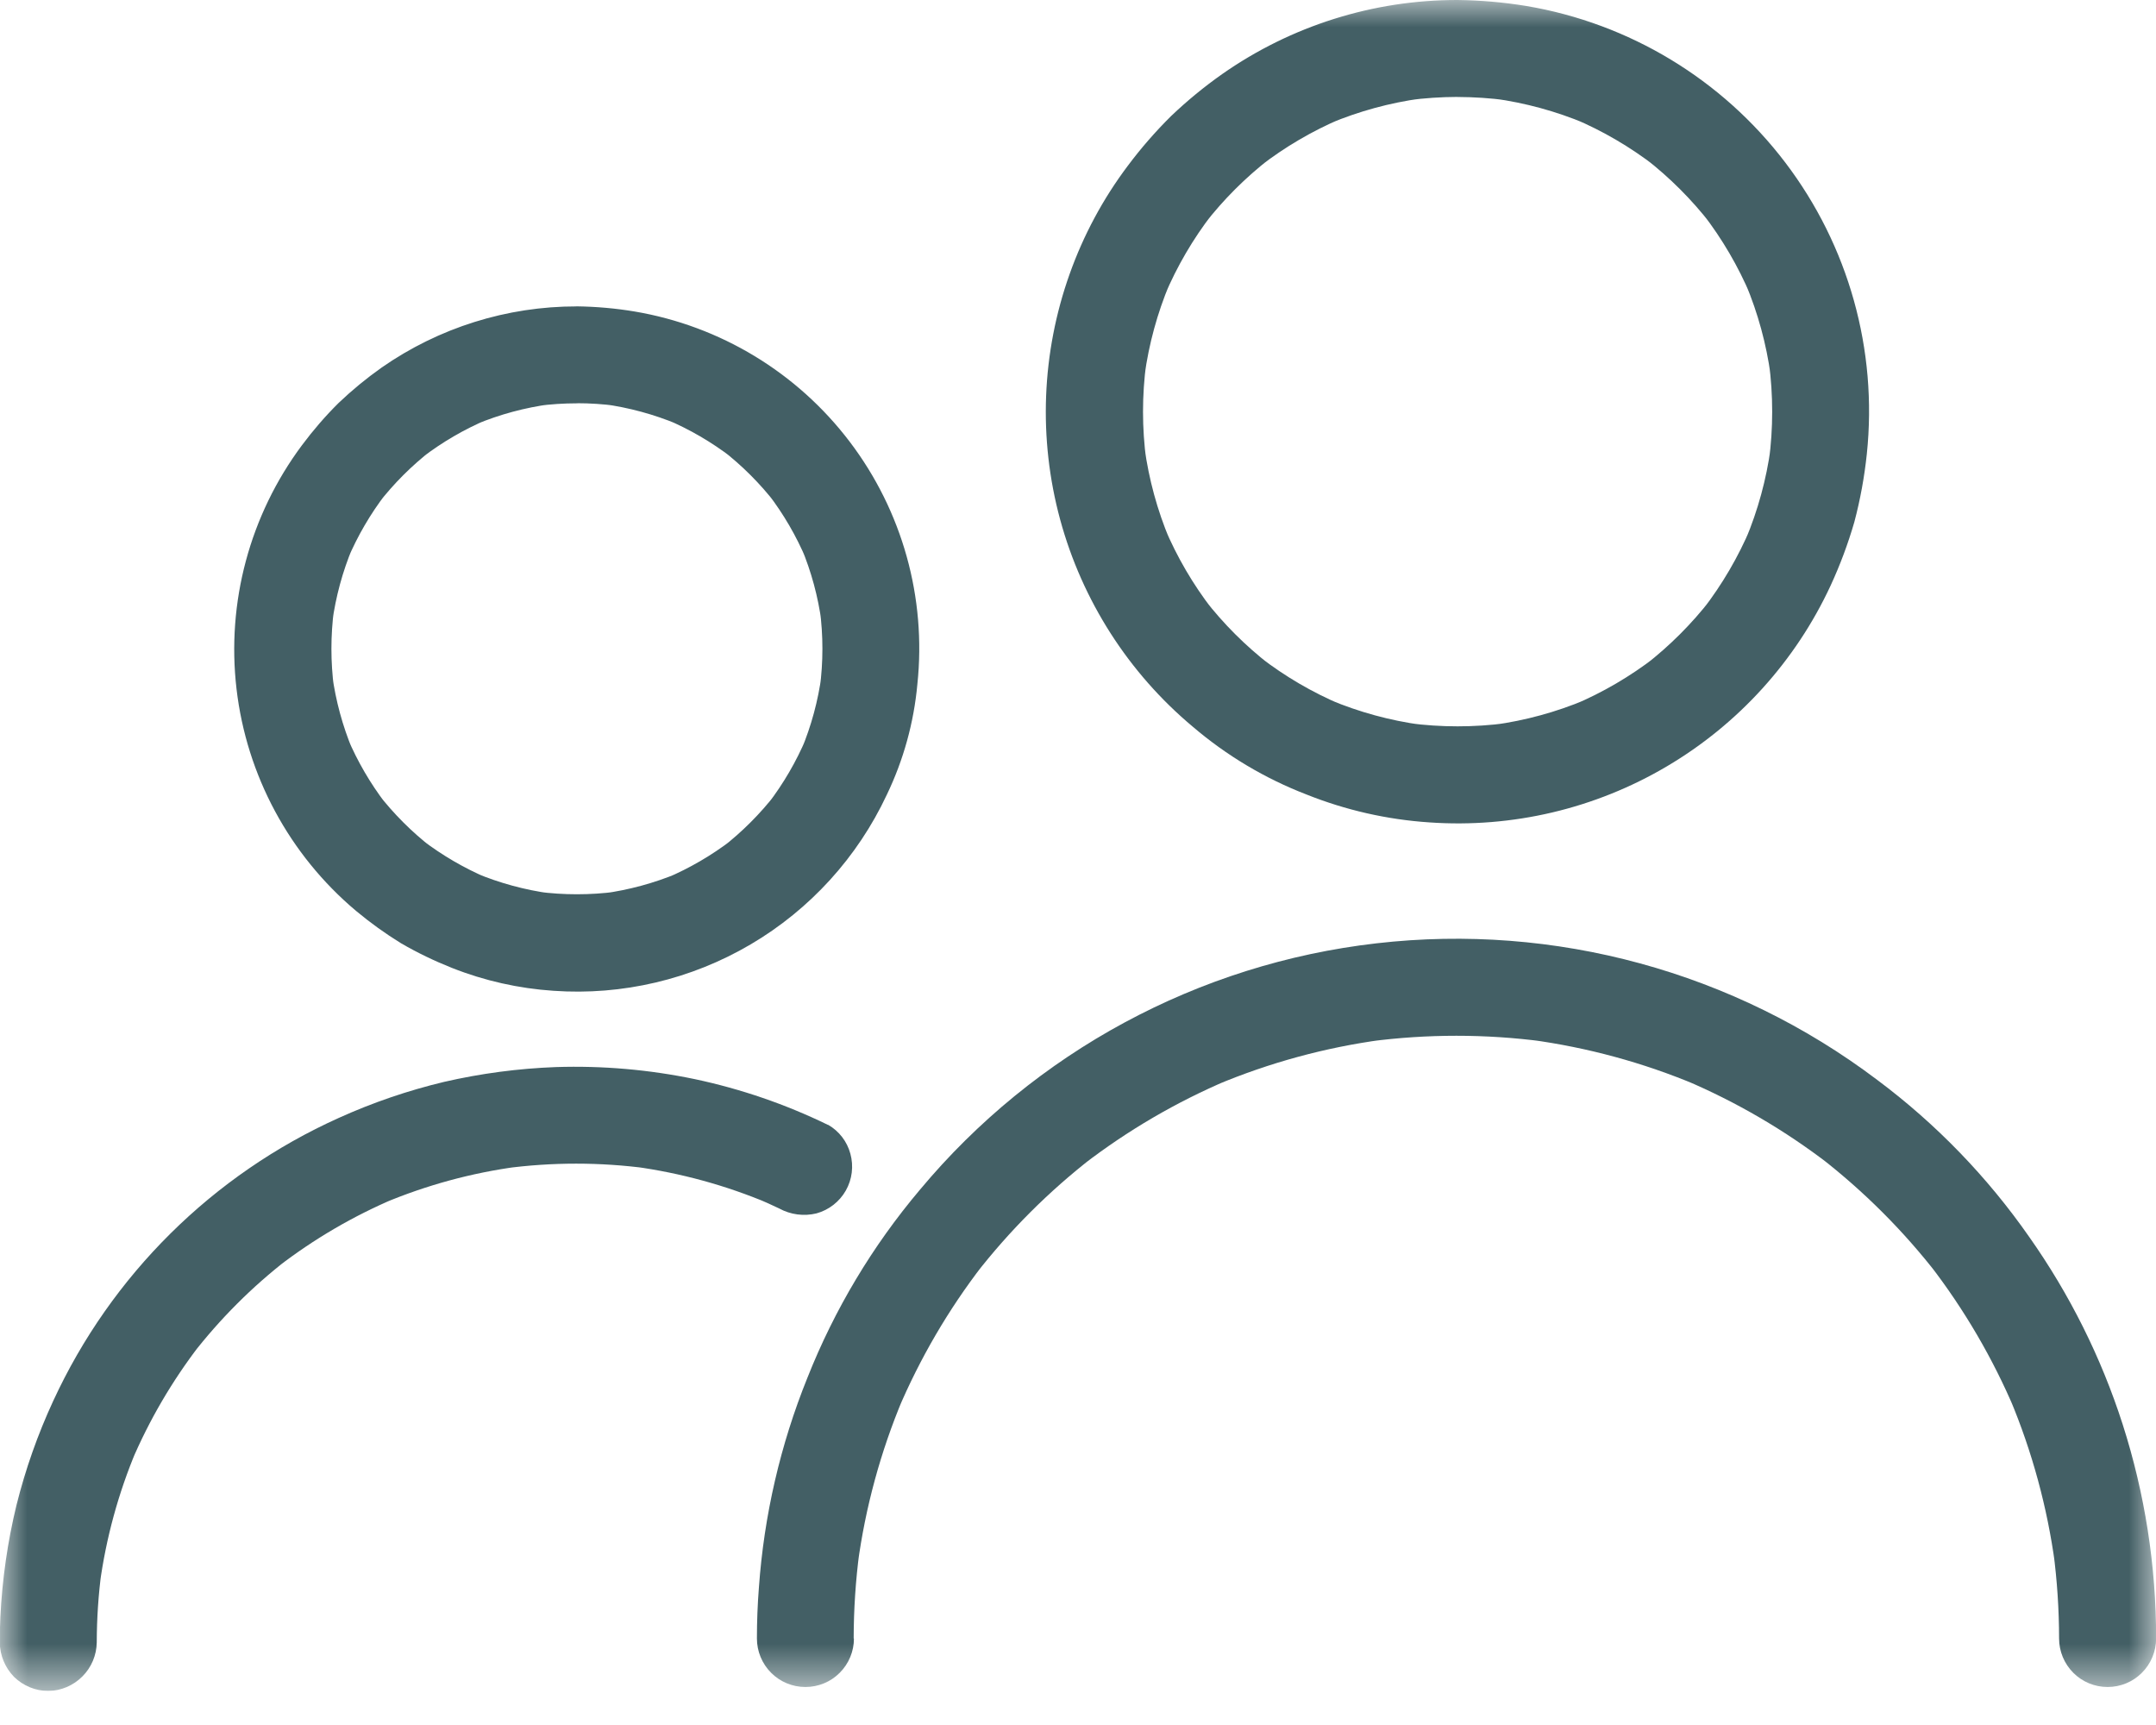
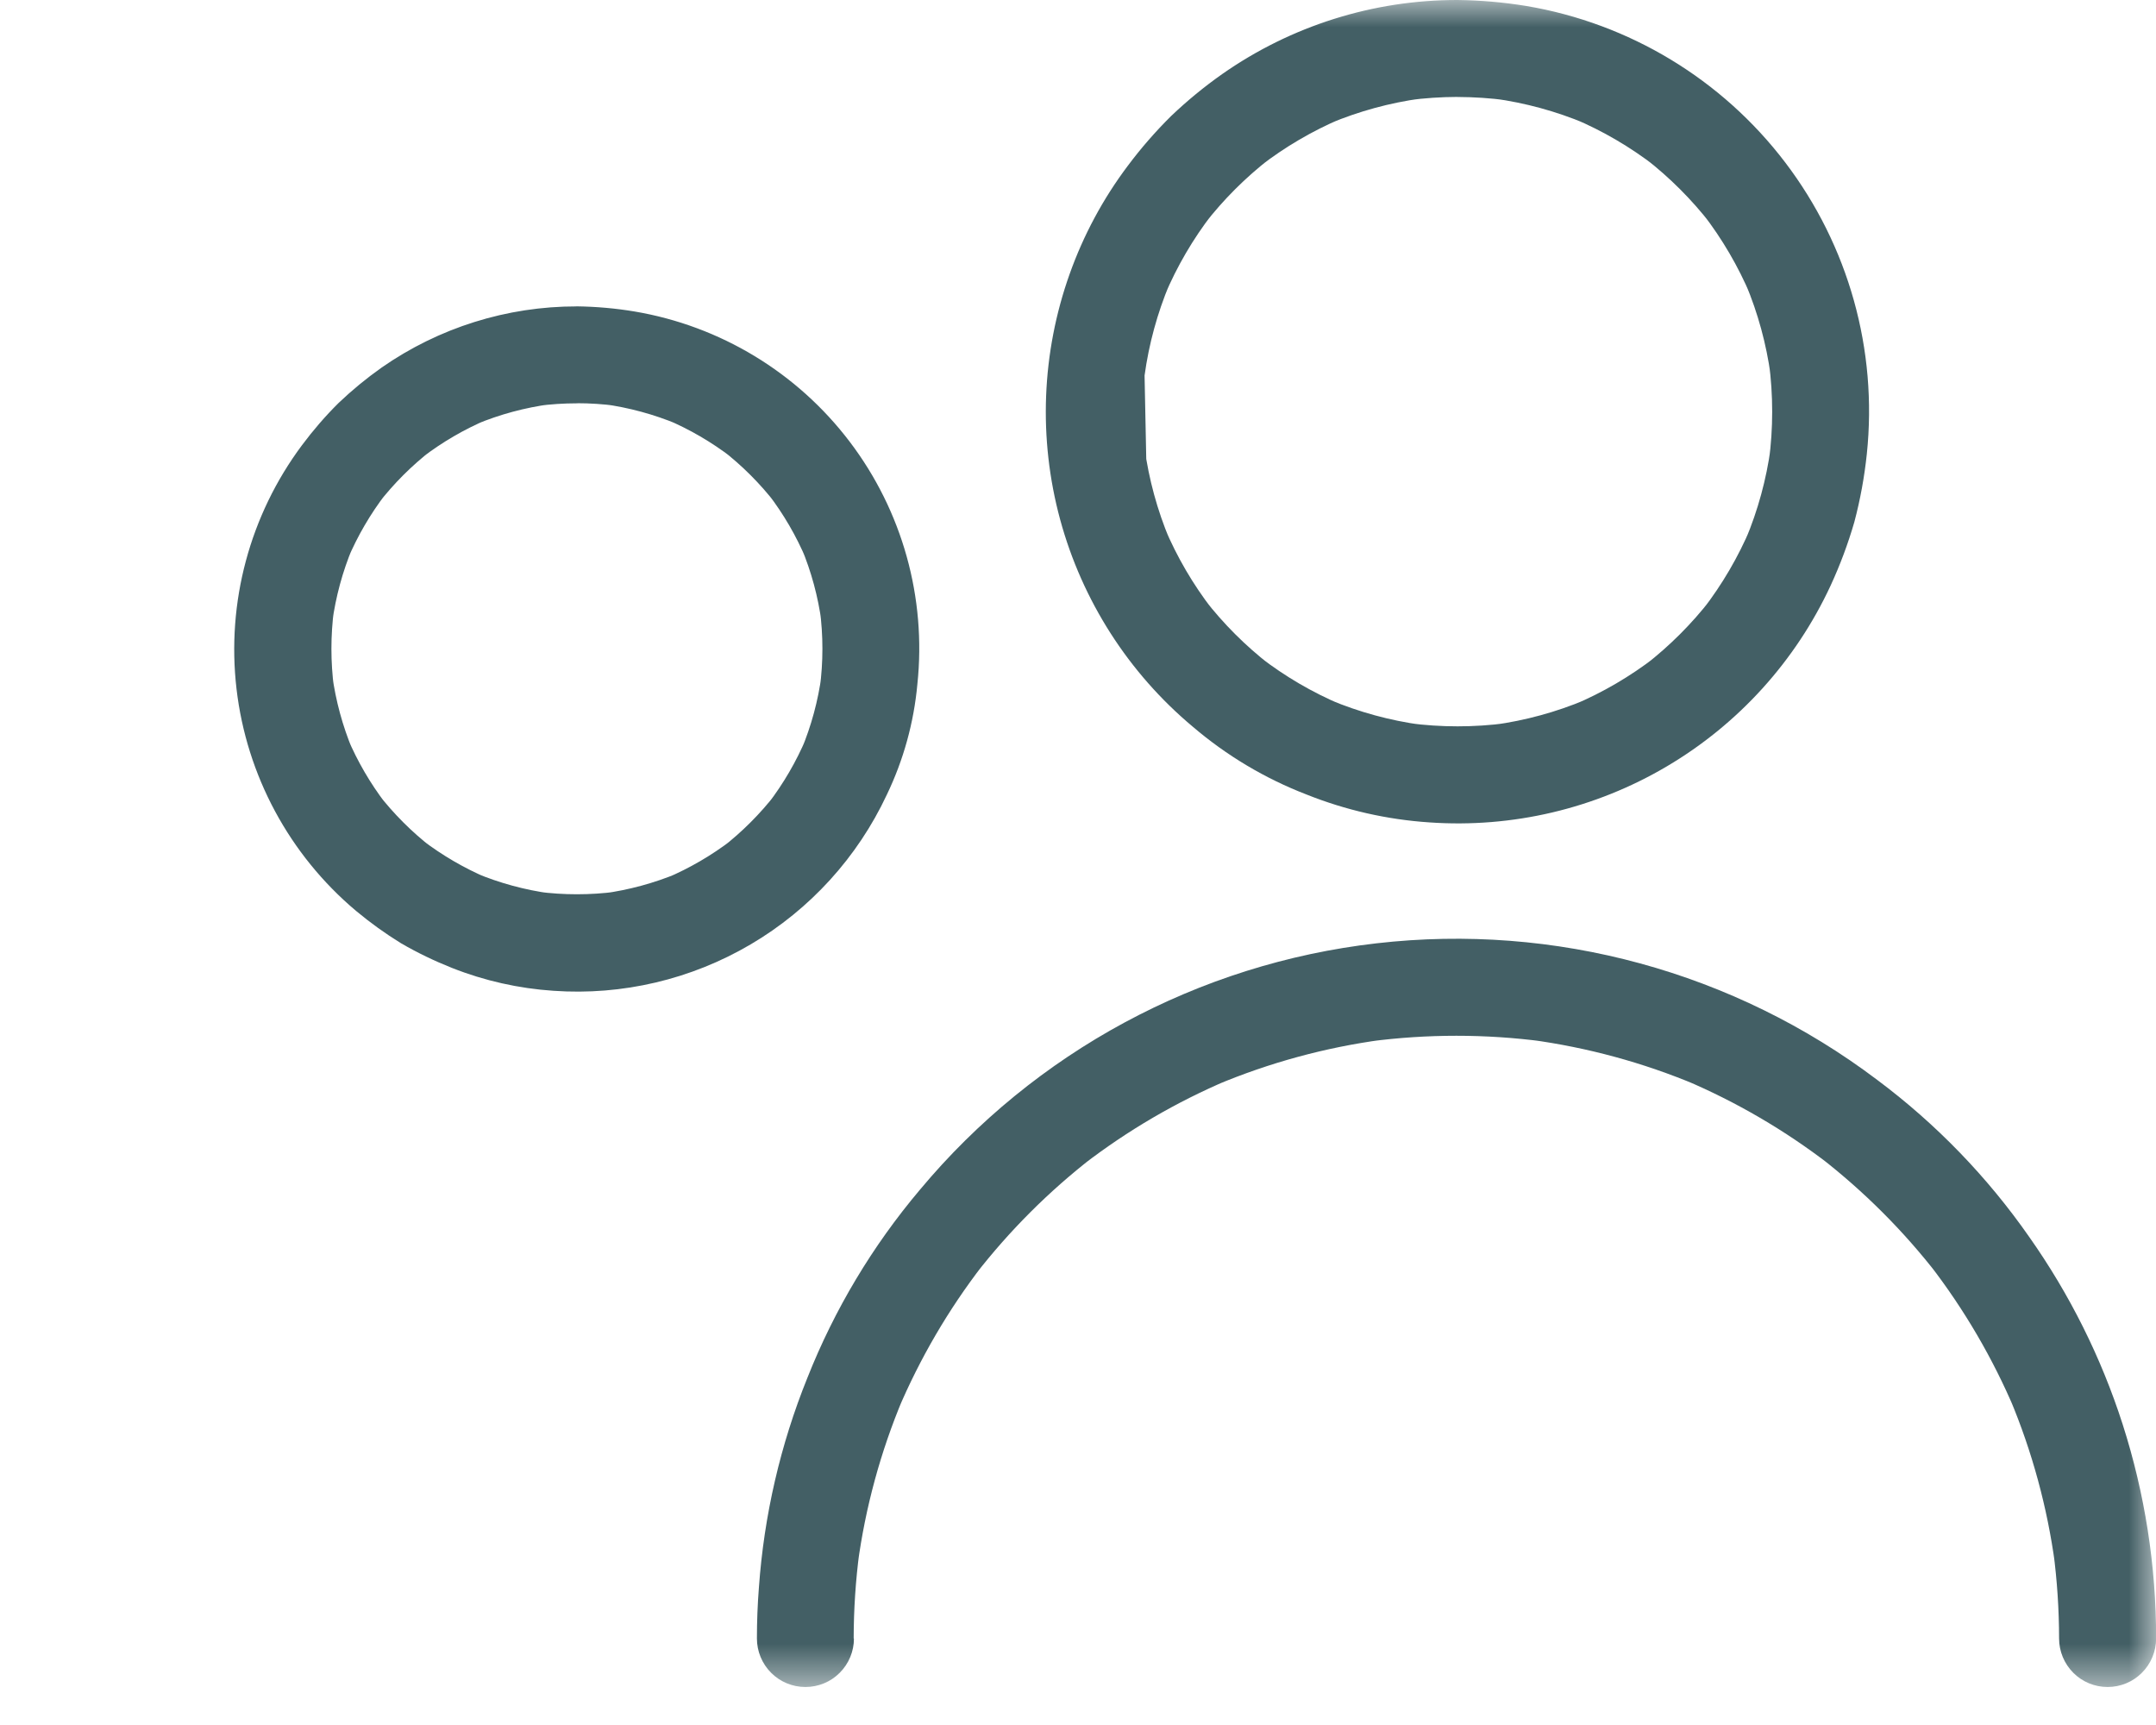
<svg xmlns="http://www.w3.org/2000/svg" width="40" height="32" viewBox="0 0 40 32" fill="none">
  <g clip-path="url(#clip0_296_55)">
    <mask id="mask0_296_55" style="mask-type:luminance" maskUnits="userSpaceOnUse" x="0" y="0" width="40" height="32">
      <path d="M40 0H0V31.37H40V0Z" fill="white" />
    </mask>
    <g mask="url(#mask0_296_55)">
      <path d="M15.838 30.395C15.839 29.856 15.874 29.318 15.945 28.783L15.913 29.022C16.055 27.965 16.337 26.93 16.75 25.946L16.659 26.161C17.066 25.201 17.593 24.297 18.23 23.471L18.089 23.653C18.723 22.834 19.459 22.099 20.278 21.464L20.096 21.605C20.922 20.969 21.826 20.441 22.786 20.034L22.571 20.125C23.555 19.712 24.589 19.431 25.647 19.288L25.408 19.32C26.478 19.179 27.562 19.179 28.632 19.32L28.393 19.288C29.451 19.431 30.485 19.712 31.469 20.125L31.254 20.034C32.214 20.441 33.118 20.969 33.944 21.605L33.762 21.464C34.581 22.099 35.317 22.834 35.951 23.653L35.81 23.471C36.446 24.297 36.974 25.201 37.381 26.161L37.29 25.946C37.703 26.93 37.984 27.965 38.127 29.022L38.095 28.783C38.166 29.318 38.201 29.856 38.202 30.395C38.202 30.634 38.297 30.863 38.466 31.032C38.634 31.201 38.863 31.295 39.102 31.295C39.341 31.295 39.57 31.201 39.738 31.032C39.907 30.863 40.002 30.634 40.002 30.395C40.003 29.047 39.793 27.706 39.381 26.421C38.983 25.182 38.398 24.01 37.648 22.946C36.87 21.83 35.918 20.847 34.828 20.033C32.172 18.027 28.846 17.119 25.539 17.499C22.232 17.878 19.198 19.516 17.066 22.072C16.186 23.114 15.482 24.291 14.98 25.558C14.478 26.8 14.175 28.113 14.08 29.448C14.055 29.764 14.043 30.079 14.043 30.395C14.043 30.634 14.138 30.863 14.307 31.032C14.475 31.201 14.704 31.295 14.943 31.295C15.182 31.295 15.411 31.201 15.579 31.032C15.748 30.863 15.843 30.634 15.843 30.395" fill="#435F65" />
-       <path d="M27.042 4.23362e-06C25.479 -0.002 23.954 0.478 22.674 1.375C22.34 1.61 22.024 1.87 21.729 2.151C21.436 2.441 21.165 2.752 20.919 3.082C20.463 3.689 20.102 4.362 19.847 5.077C19.323 6.544 19.261 8.136 19.669 9.639C20.078 11.142 20.937 12.484 22.132 13.483C22.758 14.017 23.47 14.442 24.238 14.738C24.966 15.029 25.735 15.204 26.518 15.256C28.058 15.364 29.594 15.002 30.924 14.217C32.253 13.433 33.313 12.263 33.963 10.863C34.139 10.482 34.286 10.088 34.403 9.685C34.513 9.27 34.59 8.848 34.635 8.421C34.837 6.492 34.296 4.559 33.122 3.015C31.948 1.471 30.23 0.433 28.318 0.111C27.896 0.042 27.469 0.005 27.042 4.23362e-06C26.804 0.003 26.576 0.097 26.406 0.263C26.238 0.433 26.144 0.661 26.143 0.899C26.147 1.136 26.243 1.363 26.411 1.531C26.579 1.699 26.805 1.795 27.043 1.799C27.347 1.8 27.651 1.82 27.953 1.86L27.714 1.828C28.298 1.908 28.87 2.064 29.414 2.292L29.199 2.201C29.738 2.429 30.245 2.726 30.708 3.083L30.526 2.942C30.978 3.294 31.385 3.7 31.737 4.153L31.596 3.971C31.953 4.434 32.25 4.942 32.478 5.481L32.387 5.266C32.615 5.81 32.771 6.382 32.851 6.966L32.819 6.727C32.899 7.331 32.899 7.943 32.819 8.547L32.851 8.308C32.771 8.892 32.615 9.464 32.387 10.008L32.478 9.793C32.25 10.332 31.953 10.839 31.596 11.303L31.737 11.121C31.385 11.574 30.978 11.98 30.526 12.332L30.708 12.191C30.245 12.548 29.738 12.845 29.199 13.073L29.414 12.982C28.87 13.21 28.298 13.366 27.714 13.446L27.953 13.414C27.349 13.494 26.737 13.494 26.133 13.414L26.372 13.446C25.787 13.366 25.216 13.21 24.672 12.982L24.887 13.073C24.348 12.845 23.841 12.549 23.378 12.191L23.56 12.332C23.107 11.98 22.7 11.574 22.349 11.121L22.49 11.303C22.132 10.839 21.836 10.332 21.608 9.793L21.699 10.008C21.471 9.464 21.315 8.892 21.235 8.308L21.267 8.547C21.186 7.943 21.186 7.331 21.267 6.727L21.235 6.966C21.315 6.382 21.471 5.81 21.699 5.266L21.608 5.481C21.836 4.942 22.132 4.434 22.49 3.971L22.349 4.153C22.7 3.7 23.107 3.294 23.56 2.942L23.378 3.083C23.84 2.725 24.346 2.429 24.884 2.2L24.669 2.291C25.213 2.063 25.784 1.907 26.369 1.827L26.13 1.859C26.431 1.819 26.735 1.799 27.04 1.798C27.278 1.795 27.505 1.701 27.676 1.535C27.844 1.366 27.939 1.138 27.941 0.9C27.937 0.662 27.841 0.436 27.673 0.268C27.505 0.1 27.278 0.004 27.041 4.23362e-06" fill="#435F65" />
-       <path d="M15.358 20.866C14.573 20.484 13.745 20.2 12.892 20.019C12.044 19.842 11.179 19.767 10.313 19.795C9.614 19.821 8.92 19.913 8.238 20.07C7.569 20.23 6.916 20.453 6.288 20.737C3.946 21.79 2.064 23.655 0.988 25.987C0.701 26.607 0.473 27.253 0.307 27.916C0.141 28.598 0.041 29.295 0.007 29.997C-0.001 30.155 -0.004 30.312 -0.004 30.47C-0.001 30.708 0.093 30.935 0.259 31.106C0.429 31.273 0.657 31.367 0.895 31.369C1.133 31.365 1.359 31.269 1.527 31.101C1.696 30.933 1.791 30.706 1.795 30.469C1.796 30.026 1.825 29.583 1.884 29.144L1.852 29.383C1.968 28.531 2.196 27.698 2.529 26.906L2.438 27.121C2.766 26.347 3.192 25.619 3.704 24.953L3.563 25.135C4.079 24.468 4.677 23.869 5.344 23.354L5.162 23.495C5.828 22.982 6.556 22.557 7.33 22.229L7.115 22.32C7.91 21.986 8.746 21.758 9.601 21.643L9.362 21.675C10.242 21.557 11.135 21.557 12.015 21.675L11.776 21.643C12.629 21.76 13.463 21.988 14.256 22.322L14.041 22.231C14.18 22.29 14.319 22.352 14.456 22.418C14.668 22.534 14.915 22.566 15.149 22.509C15.379 22.445 15.574 22.293 15.692 22.086C15.81 21.878 15.84 21.633 15.777 21.403C15.716 21.176 15.568 20.983 15.364 20.866" fill="#435F65" />
+       <path d="M27.042 4.23362e-06C25.479 -0.002 23.954 0.478 22.674 1.375C22.34 1.61 22.024 1.87 21.729 2.151C21.436 2.441 21.165 2.752 20.919 3.082C20.463 3.689 20.102 4.362 19.847 5.077C19.323 6.544 19.261 8.136 19.669 9.639C20.078 11.142 20.937 12.484 22.132 13.483C22.758 14.017 23.47 14.442 24.238 14.738C24.966 15.029 25.735 15.204 26.518 15.256C28.058 15.364 29.594 15.002 30.924 14.217C32.253 13.433 33.313 12.263 33.963 10.863C34.139 10.482 34.286 10.088 34.403 9.685C34.513 9.27 34.59 8.848 34.635 8.421C34.837 6.492 34.296 4.559 33.122 3.015C31.948 1.471 30.23 0.433 28.318 0.111C27.896 0.042 27.469 0.005 27.042 4.23362e-06C26.804 0.003 26.576 0.097 26.406 0.263C26.238 0.433 26.144 0.661 26.143 0.899C26.147 1.136 26.243 1.363 26.411 1.531C26.579 1.699 26.805 1.795 27.043 1.799C27.347 1.8 27.651 1.82 27.953 1.86L27.714 1.828C28.298 1.908 28.87 2.064 29.414 2.292L29.199 2.201C29.738 2.429 30.245 2.726 30.708 3.083L30.526 2.942C30.978 3.294 31.385 3.7 31.737 4.153L31.596 3.971C31.953 4.434 32.25 4.942 32.478 5.481L32.387 5.266C32.615 5.81 32.771 6.382 32.851 6.966L32.819 6.727C32.899 7.331 32.899 7.943 32.819 8.547L32.851 8.308C32.771 8.892 32.615 9.464 32.387 10.008L32.478 9.793C32.25 10.332 31.953 10.839 31.596 11.303L31.737 11.121C31.385 11.574 30.978 11.98 30.526 12.332L30.708 12.191C30.245 12.548 29.738 12.845 29.199 13.073L29.414 12.982C28.87 13.21 28.298 13.366 27.714 13.446L27.953 13.414C27.349 13.494 26.737 13.494 26.133 13.414L26.372 13.446C25.787 13.366 25.216 13.21 24.672 12.982L24.887 13.073C24.348 12.845 23.841 12.549 23.378 12.191L23.56 12.332C23.107 11.98 22.7 11.574 22.349 11.121L22.49 11.303C22.132 10.839 21.836 10.332 21.608 9.793L21.699 10.008C21.471 9.464 21.315 8.892 21.235 8.308L21.267 8.547L21.235 6.966C21.315 6.382 21.471 5.81 21.699 5.266L21.608 5.481C21.836 4.942 22.132 4.434 22.49 3.971L22.349 4.153C22.7 3.7 23.107 3.294 23.56 2.942L23.378 3.083C23.84 2.725 24.346 2.429 24.884 2.2L24.669 2.291C25.213 2.063 25.784 1.907 26.369 1.827L26.13 1.859C26.431 1.819 26.735 1.799 27.04 1.798C27.278 1.795 27.505 1.701 27.676 1.535C27.844 1.366 27.939 1.138 27.941 0.9C27.937 0.662 27.841 0.436 27.673 0.268C27.505 0.1 27.278 0.004 27.041 4.23362e-06" fill="#435F65" />
      <path d="M10.701 5.684C9.407 5.682 8.143 6.078 7.08 6.819C6.798 7.018 6.531 7.238 6.28 7.477C6.035 7.72 5.808 7.983 5.601 8.261C4.635 9.557 4.201 11.173 4.388 12.779C4.575 14.384 5.369 15.858 6.606 16.898C6.87 17.118 7.148 17.318 7.44 17.498C7.743 17.674 8.059 17.826 8.384 17.955C8.987 18.194 9.623 18.337 10.27 18.38C11.547 18.469 12.821 18.169 13.925 17.52C15.029 16.871 15.91 15.902 16.453 14.743C16.763 14.098 16.955 13.403 17.02 12.691C17.189 11.087 16.74 9.479 15.765 8.195C14.79 6.91 13.362 6.046 11.771 5.778C11.418 5.719 11.061 5.688 10.704 5.683C10.466 5.685 10.238 5.78 10.068 5.946C9.942 6.072 9.857 6.232 9.823 6.406C9.789 6.58 9.807 6.76 9.875 6.924C9.943 7.088 10.058 7.228 10.205 7.327C10.353 7.426 10.526 7.479 10.704 7.48C10.947 7.48 11.19 7.496 11.431 7.528L11.193 7.496C11.668 7.56 12.134 7.687 12.578 7.872L12.363 7.781C12.795 7.964 13.202 8.201 13.575 8.487L13.393 8.346C13.767 8.635 14.103 8.971 14.393 9.346L14.252 9.164C14.537 9.536 14.774 9.943 14.957 10.376L14.867 10.161C15.052 10.604 15.178 11.069 15.242 11.546L15.21 11.307C15.274 11.79 15.274 12.279 15.21 12.763L15.242 12.524C15.178 13 15.052 13.465 14.867 13.909L14.957 13.694C14.774 14.126 14.537 14.533 14.252 14.906L14.393 14.724C14.103 15.098 13.767 15.434 13.393 15.724L13.575 15.583C13.202 15.868 12.795 16.105 12.363 16.289L12.578 16.198C12.134 16.383 11.668 16.509 11.193 16.574L11.431 16.542C10.948 16.605 10.459 16.605 9.975 16.542L10.214 16.574C9.738 16.509 9.273 16.383 8.829 16.198L9.044 16.289C8.612 16.105 8.205 15.868 7.832 15.583L8.014 15.724C7.64 15.434 7.304 15.098 7.014 14.724L7.155 14.906C6.87 14.533 6.633 14.126 6.449 13.694L6.54 13.909C6.355 13.465 6.229 13 6.164 12.524L6.196 12.763C6.133 12.279 6.133 11.79 6.196 11.307L6.164 11.546C6.229 11.069 6.355 10.604 6.54 10.161L6.449 10.376C6.633 9.943 6.87 9.536 7.155 9.164L7.014 9.346C7.304 8.971 7.64 8.635 8.014 8.346L7.832 8.487C8.205 8.201 8.612 7.964 9.044 7.781L8.829 7.872C9.272 7.687 9.737 7.562 10.213 7.498L9.973 7.53C10.215 7.498 10.458 7.482 10.701 7.482C10.939 7.479 11.167 7.385 11.338 7.219C11.463 7.093 11.547 6.933 11.582 6.758C11.616 6.584 11.598 6.404 11.53 6.24C11.462 6.076 11.347 5.936 11.2 5.837C11.052 5.738 10.879 5.684 10.701 5.684Z" fill="#435F65" />
    </g>
  </g>
  <defs>
    <clipPath id="clip0_296_55">
      <rect width="40" height="31.37" fill="white" />
    </clipPath>
  </defs>
</svg>